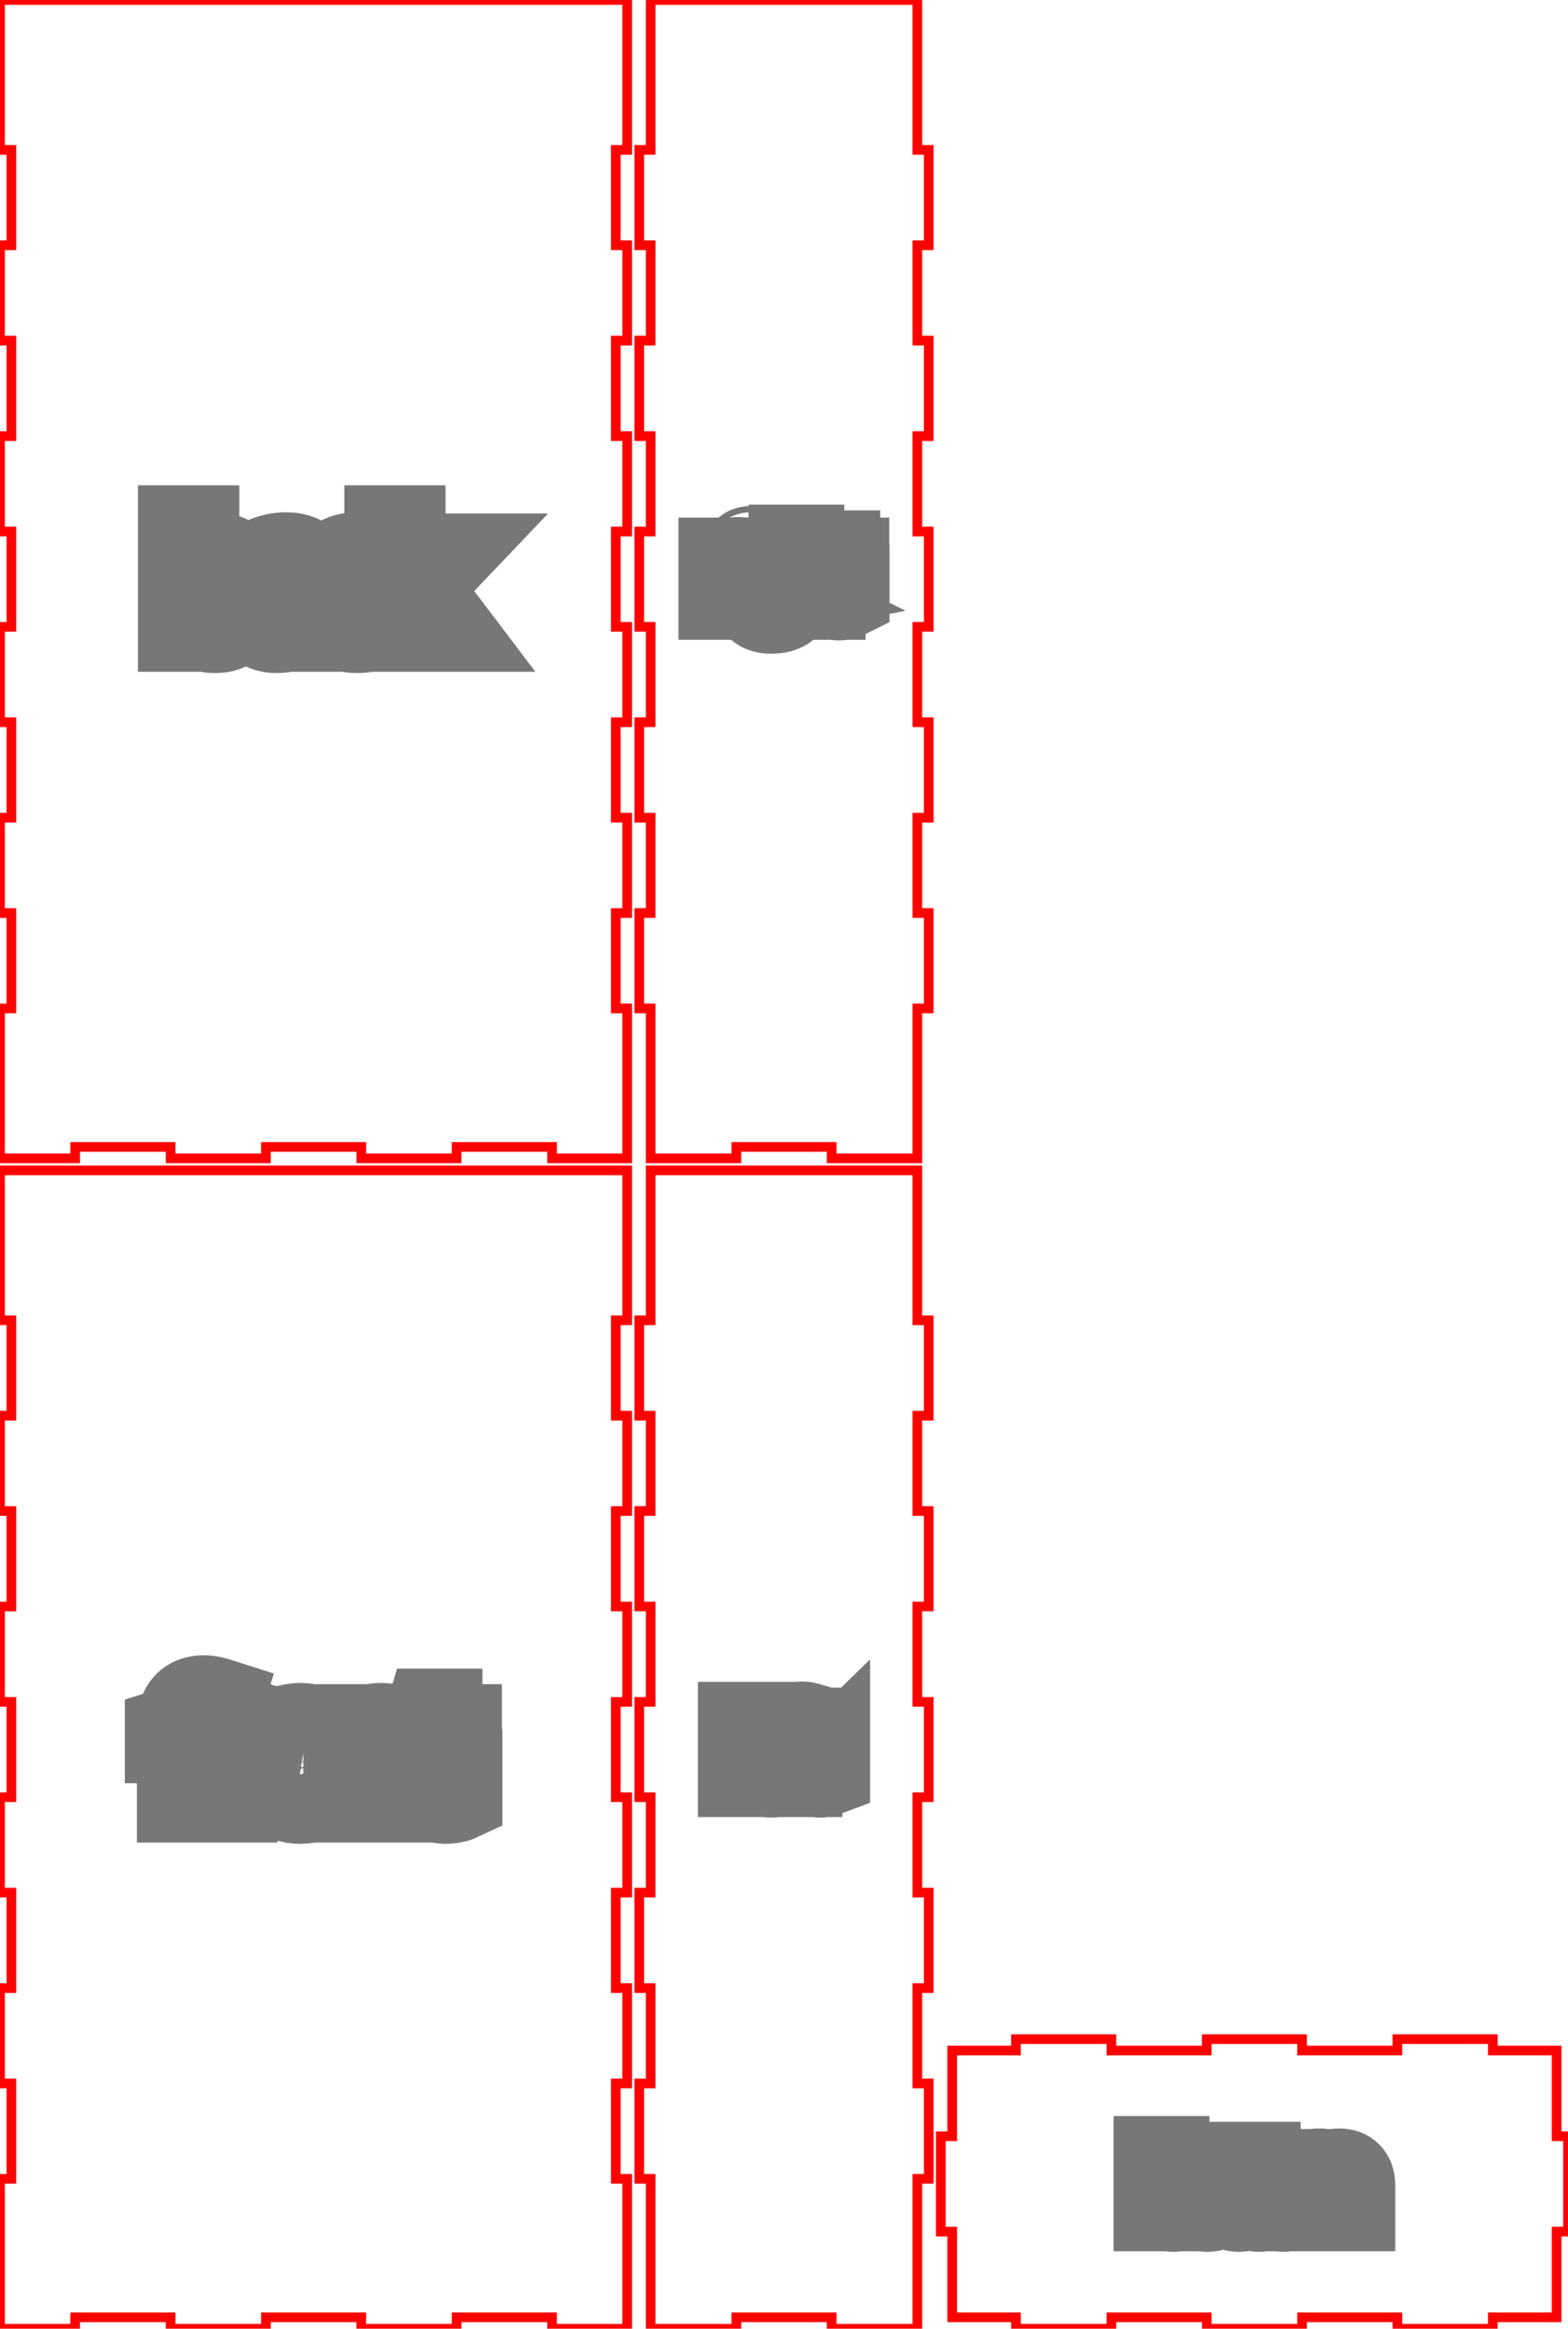
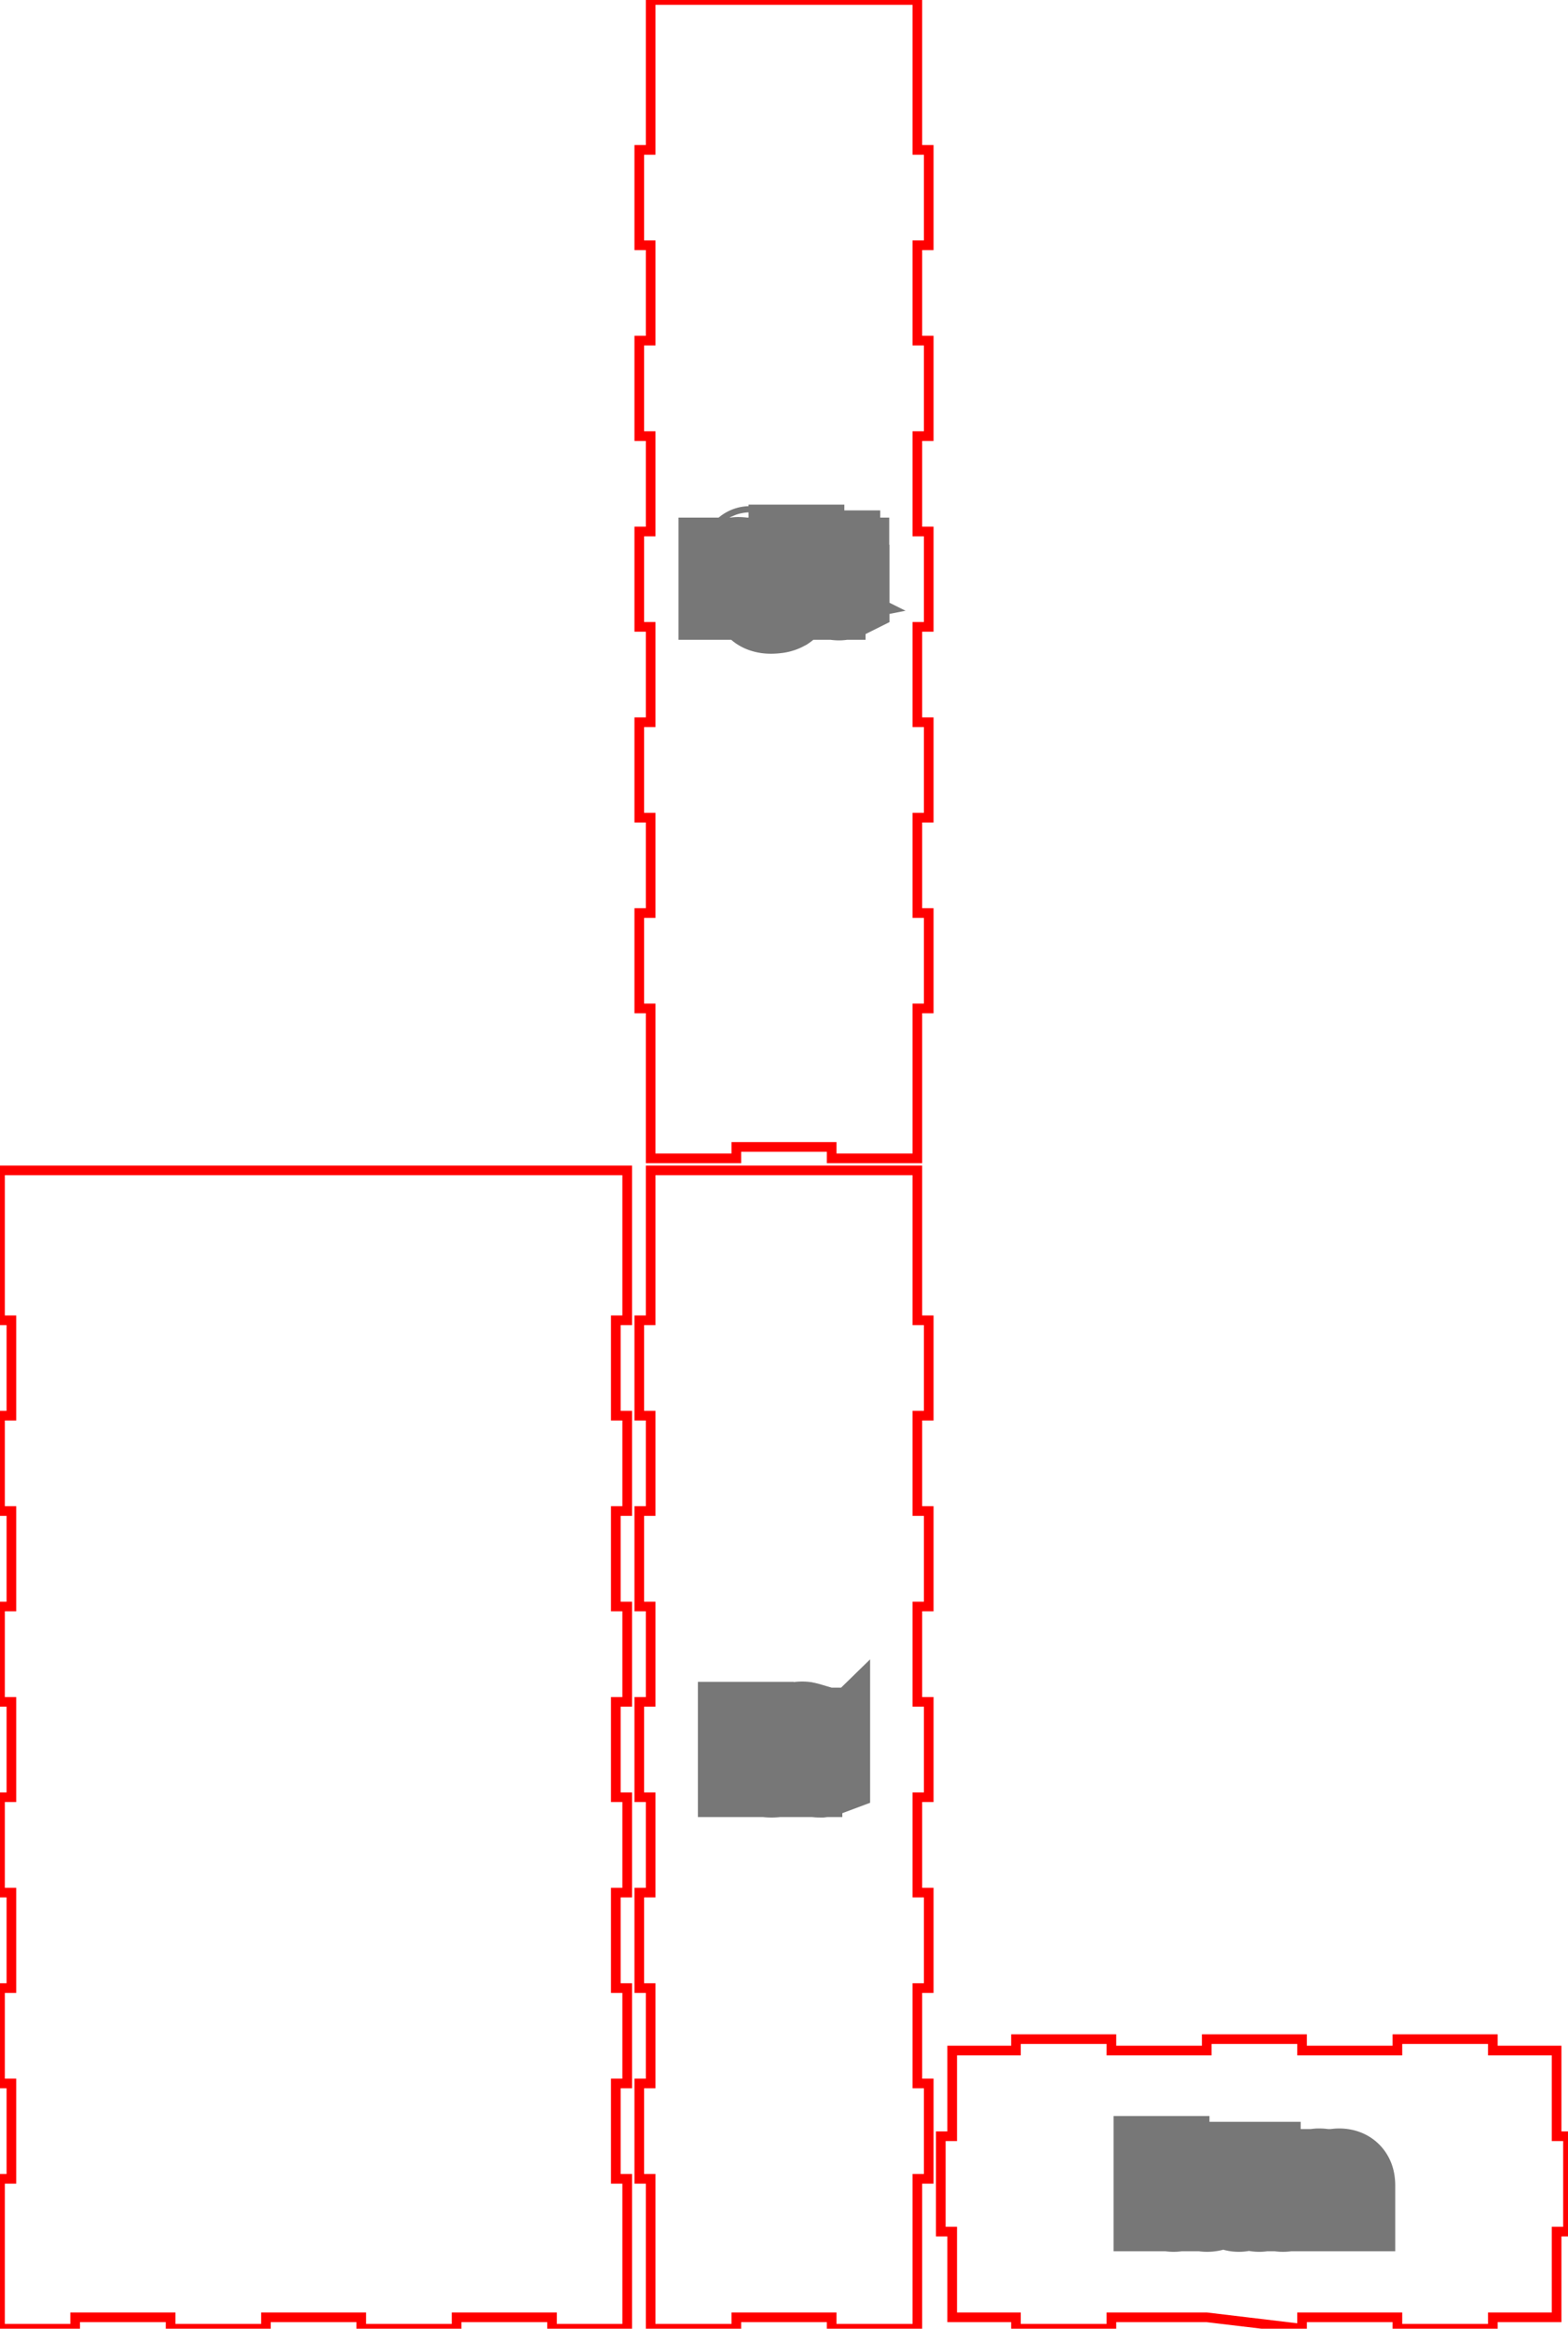
<svg xmlns="http://www.w3.org/2000/svg" width="16.25in" height="24.125in" viewBox="0 0 16.25 24.125" version="1.1" preserveAspectRatio="xMidYMid meet">
  <g id="svgGroup" stroke-linecap="round" fill-rule="evenodd" font-size="9pt" stroke="#000" stroke-width="0.25mm" fill="none" style="stroke:#000;stroke-width:0.25mm;fill:none">
    <path d="M 0 12.125 L 0 13.678 L 0.118 13.678 L 0.118 14.666 L 0 14.666 L 0 15.654 L 0.118 15.654 L 0.118 16.643 L 0 16.643 L 0 17.631 L 0.118 17.631 L 0.118 18.619 L 0 18.619 L 0 19.607 L 0.118 19.607 L 0.118 20.596 L 0 20.596 L 0 21.584 L 0.118 21.584 L 0.118 22.572 L 0 22.572 L 0 23.56 L 0 24.125 L 0.779 24.125 L 0.779 24.007 L 1.768 24.007 L 1.768 24.125 L 2.756 24.125 L 2.756 24.007 L 3.744 24.007 L 3.744 24.125 L 4.732 24.125 L 4.732 24.007 L 5.721 24.007 L 5.721 24.125 L 6.5 24.125 L 6.5 22.572 L 6.382 22.572 L 6.382 21.584 L 6.5 21.584 L 6.5 20.596 L 6.382 20.596 L 6.382 19.607 L 6.5 19.607 L 6.5 18.619 L 6.382 18.619 L 6.382 17.631 L 6.5 17.631 L 6.5 16.643 L 6.382 16.643 L 6.382 15.654 L 6.5 15.654 L 6.5 14.666 L 6.382 14.666 L 6.382 13.678 L 6.5 13.678 L 6.5 12.69 L 6.5 12.125 L 0 12.125 Z" id="front_outsideCutPath" stroke="#FF0000" stroke-width="0.1" style="stroke:#FF0000;stroke-width:0.1" vector-effect="non-scaling-stroke" />
-     <path d="M 4.197 18.616 L 4.092 18.616 L 4.092 18.166 Q 4.092 18.112 4.076 18.075 A 0.125 0.125 0 0 0 4.053 18.039 Q 4.022 18.005 3.962 17.999 A 0.279 0.279 0 0 0 3.932 17.997 A 0.319 0.319 0 0 0 3.872 18.002 Q 3.808 18.015 3.772 18.056 A 0.172 0.172 0 0 0 3.742 18.108 Q 3.724 18.156 3.722 18.228 A 0.675 0.675 0 0 0 3.721 18.251 L 3.721 18.616 L 3.616 18.616 L 3.616 17.92 L 3.702 17.92 L 3.719 18.015 L 3.724 18.015 A 0.213 0.213 0 0 1 3.807 17.939 A 0.256 0.256 0 0 1 3.815 17.936 A 0.285 0.285 0 0 1 3.916 17.909 A 0.345 0.345 0 0 1 3.945 17.908 A 0.416 0.416 0 0 1 4.016 17.913 Q 4.054 17.92 4.084 17.934 A 0.189 0.189 0 0 1 4.134 17.968 A 0.183 0.183 0 0 1 4.178 18.038 Q 4.197 18.089 4.197 18.162 L 4.197 18.616 Z M 2.173 17.92 L 2.173 18.002 L 1.996 18.002 L 1.996 18.616 L 1.891 18.616 L 1.891 18.002 L 1.766 18.002 L 1.766 17.955 L 1.891 17.916 L 1.891 17.878 A 0.427 0.427 0 0 1 1.901 17.781 Q 1.931 17.649 2.058 17.626 A 0.32 0.32 0 0 1 2.115 17.621 A 0.339 0.339 0 0 1 2.163 17.625 Q 2.2 17.63 2.244 17.644 L 2.217 17.728 A 0.512 0.512 0 0 0 2.177 17.717 Q 2.157 17.712 2.139 17.71 A 0.227 0.227 0 0 0 2.113 17.708 A 0.142 0.142 0 0 0 2.079 17.712 A 0.091 0.091 0 0 0 2.025 17.748 A 0.122 0.122 0 0 0 2.008 17.78 Q 1.996 17.817 1.996 17.875 L 1.996 17.92 L 2.173 17.92 Z M 4.734 18.529 L 4.734 18.61 A 0.104 0.104 0 0 1 4.721 18.615 Q 4.708 18.619 4.69 18.622 A 0.396 0.396 0 0 1 4.683 18.623 Q 4.65 18.629 4.623 18.629 Q 4.462 18.629 4.43 18.493 A 0.331 0.331 0 0 1 4.421 18.416 L 4.421 18.002 L 4.322 18.002 L 4.322 17.951 L 4.421 17.908 L 4.466 17.759 L 4.527 17.759 L 4.527 17.92 L 4.729 17.92 L 4.729 18.002 L 4.527 18.002 L 4.527 18.412 Q 4.527 18.456 4.542 18.485 A 0.102 0.102 0 0 0 4.557 18.508 Q 4.586 18.542 4.639 18.542 Q 4.666 18.542 4.693 18.538 A 0.571 0.571 0 0 0 4.708 18.535 Q 4.723 18.532 4.734 18.529 Z M 2.701 17.915 L 2.686 18.013 Q 2.65 18.005 2.621 18.004 A 0.247 0.247 0 0 0 2.61 18.003 A 0.183 0.183 0 0 0 2.475 18.062 A 0.25 0.25 0 0 0 2.465 18.072 Q 2.405 18.141 2.405 18.243 L 2.405 18.616 L 2.3 18.616 L 2.3 17.92 L 2.387 17.92 L 2.399 18.049 L 2.404 18.049 A 0.356 0.356 0 0 1 2.444 17.992 A 0.272 0.272 0 0 1 2.497 17.944 A 0.21 0.21 0 0 1 2.617 17.908 A 0.484 0.484 0 0 1 2.661 17.909 A 0.353 0.353 0 0 1 2.701 17.915 Z M 3.422 18.373 A 0.544 0.544 0 0 0 3.431 18.267 A 0.618 0.618 0 0 0 3.431 18.251 Q 3.429 18.193 3.417 18.144 A 0.328 0.328 0 0 0 3.345 18.005 A 0.276 0.276 0 0 0 3.217 17.922 A 0.354 0.354 0 0 0 3.113 17.908 A 0.409 0.409 0 0 0 3.04 17.914 A 0.279 0.279 0 0 0 2.877 18.002 Q 2.792 18.097 2.792 18.267 A 0.527 0.527 0 0 0 2.799 18.353 A 0.39 0.39 0 0 0 2.831 18.459 A 0.346 0.346 0 0 0 2.839 18.474 A 0.285 0.285 0 0 0 2.943 18.585 Q 3.015 18.629 3.109 18.629 A 0.409 0.409 0 0 0 3.18 18.623 A 0.281 0.281 0 0 0 3.346 18.533 Q 3.402 18.47 3.422 18.373 Z M 2.901 18.267 A 0.534 0.534 0 0 0 2.906 18.344 Q 2.912 18.382 2.924 18.414 A 0.221 0.221 0 0 0 2.955 18.471 A 0.173 0.173 0 0 0 3.067 18.537 A 0.262 0.262 0 0 0 3.111 18.54 A 0.245 0.245 0 0 0 3.176 18.532 A 0.17 0.17 0 0 0 3.268 18.471 Q 3.308 18.419 3.319 18.332 A 0.555 0.555 0 0 0 3.322 18.267 A 0.526 0.526 0 0 0 3.317 18.193 Q 3.312 18.154 3.3 18.124 A 0.217 0.217 0 0 0 3.268 18.066 A 0.173 0.173 0 0 0 3.161 18.002 A 0.266 0.266 0 0 0 3.11 17.997 A 0.251 0.251 0 0 0 3.048 18.004 A 0.168 0.168 0 0 0 2.954 18.065 Q 2.901 18.133 2.901 18.267 Z" id="front_labelLayer" stroke="#777777" fill="#777777" style="stroke:#777777;fill:#777777" vector-effect="non-scaling-stroke" />
    <path d="M 6.743 12.125 L 6.743 13.678 L 6.625 13.678 L 6.625 14.666 L 6.743 14.666 L 6.743 15.654 L 6.625 15.654 L 6.625 16.643 L 6.743 16.643 L 6.743 17.631 L 6.625 17.631 L 6.625 18.619 L 6.743 18.619 L 6.743 19.607 L 6.625 19.607 L 6.625 20.596 L 6.743 20.596 L 6.743 21.584 L 6.625 21.584 L 6.625 22.572 L 6.743 22.572 L 6.743 23.56 L 6.743 24.125 L 7.631 24.125 L 7.631 24.007 L 8.619 24.007 L 8.619 24.125 L 9.507 24.125 L 9.507 22.572 L 9.625 22.572 L 9.625 21.584 L 9.507 21.584 L 9.507 20.596 L 9.625 20.596 L 9.625 19.607 L 9.507 19.607 L 9.507 18.619 L 9.625 18.619 L 9.625 17.631 L 9.507 17.631 L 9.507 16.643 L 9.625 16.643 L 9.625 15.654 L 9.507 15.654 L 9.507 14.666 L 9.625 14.666 L 9.625 13.678 L 9.507 13.678 L 9.507 12.69 L 9.507 12.125 L 6.743 12.125 Z" id="left_outsideCutPath" stroke="#FF0000" stroke-width="0.1" style="stroke:#FF0000;stroke-width:0.1" vector-effect="non-scaling-stroke" />
    <path d="M 8.338 18.031 L 8.338 18.068 L 8.257 18.068 L 8.257 18.352 L 8.208 18.352 L 8.208 18.068 L 8.151 18.068 L 8.151 18.046 L 8.208 18.029 L 8.208 18.011 A 0.197 0.197 0 0 1 8.213 17.966 Q 8.227 17.905 8.285 17.895 A 0.148 0.148 0 0 1 8.311 17.893 A 0.157 0.157 0 0 1 8.334 17.894 Q 8.344 17.896 8.356 17.899 A 0.315 0.315 0 0 1 8.371 17.903 L 8.359 17.942 A 0.236 0.236 0 0 0 8.34 17.937 Q 8.331 17.934 8.323 17.933 A 0.105 0.105 0 0 0 8.311 17.933 A 0.066 0.066 0 0 0 8.295 17.934 A 0.042 0.042 0 0 0 8.27 17.951 A 0.056 0.056 0 0 0 8.262 17.966 Q 8.257 17.983 8.257 18.01 L 8.257 18.031 L 8.338 18.031 Z M 8.111 18.169 L 8.111 18.2 L 7.89 18.2 A 0.195 0.195 0 0 0 7.893 18.233 Q 7.9 18.266 7.918 18.286 A 0.088 0.088 0 0 0 7.965 18.312 A 0.134 0.134 0 0 0 7.994 18.315 A 0.257 0.257 0 0 0 8.091 18.296 A 0.294 0.294 0 0 0 8.097 18.293 L 8.097 18.337 A 0.292 0.292 0 0 1 8.07 18.347 A 0.223 0.223 0 0 1 8.048 18.353 Q 8.03 18.356 8.007 18.357 A 0.396 0.396 0 0 1 7.993 18.357 A 0.189 0.189 0 0 1 7.945 18.352 A 0.134 0.134 0 0 1 7.88 18.314 A 0.143 0.143 0 0 1 7.846 18.251 Q 7.839 18.225 7.839 18.194 Q 7.839 18.116 7.877 18.07 A 0.125 0.125 0 0 1 7.968 18.025 A 0.172 0.172 0 0 1 7.98 18.025 A 0.148 0.148 0 0 1 8.022 18.03 A 0.113 0.113 0 0 1 8.076 18.064 A 0.136 0.136 0 0 1 8.106 18.126 A 0.198 0.198 0 0 1 8.111 18.169 Z M 8.545 18.311 L 8.545 18.349 Q 8.537 18.352 8.521 18.355 A 0.211 0.211 0 0 1 8.508 18.357 Q 8.5 18.357 8.494 18.357 Q 8.401 18.357 8.401 18.259 L 8.401 18.068 L 8.355 18.068 L 8.355 18.045 L 8.401 18.025 L 8.421 17.956 L 8.449 17.956 L 8.449 18.031 L 8.542 18.031 L 8.542 18.068 L 8.449 18.068 L 8.449 18.257 A 0.098 0.098 0 0 0 8.451 18.274 Q 8.452 18.284 8.456 18.291 A 0.047 0.047 0 0 0 8.463 18.302 A 0.045 0.045 0 0 0 8.491 18.317 A 0.065 0.065 0 0 0 8.501 18.317 A 0.16 0.16 0 0 0 8.524 18.316 A 0.144 0.144 0 0 0 8.526 18.315 A 0.263 0.263 0 0 0 8.533 18.314 Q 8.536 18.314 8.539 18.313 A 0.101 0.101 0 0 0 8.544 18.312 Z M 7.754 17.896 L 7.754 18.352 L 7.705 18.352 L 7.705 17.896 L 7.754 17.896 Z M 7.891 18.16 L 8.059 18.16 A 0.166 0.166 0 0 0 8.057 18.134 Q 8.052 18.107 8.038 18.09 A 0.067 0.067 0 0 0 7.998 18.067 A 0.1 0.1 0 0 0 7.98 18.065 A 0.096 0.096 0 0 0 7.952 18.069 A 0.074 0.074 0 0 0 7.918 18.091 A 0.096 0.096 0 0 0 7.899 18.123 Q 7.893 18.139 7.891 18.16 Z" id="left_labelLayer" stroke="#777777" fill="#777777" style="stroke:#777777;fill:#777777" vector-effect="non-scaling-stroke" />
-     <path d="M 0 0 L 0 1.553 L 0.118 1.553 L 0.118 2.541 L 0 2.541 L 0 3.529 L 0.118 3.529 L 0.118 4.518 L 0 4.518 L 0 5.506 L 0.118 5.506 L 0.118 6.494 L 0 6.494 L 0 7.482 L 0.118 7.482 L 0.118 8.471 L 0 8.471 L 0 9.459 L 0.118 9.459 L 0.118 10.447 L 0 10.447 L 0 11.435 L 0 12 L 0.779 12 L 0.779 11.882 L 1.768 11.882 L 1.768 12 L 2.756 12 L 2.756 11.882 L 3.744 11.882 L 3.744 12 L 4.732 12 L 4.732 11.882 L 5.721 11.882 L 5.721 12 L 6.5 12 L 6.5 10.447 L 6.382 10.447 L 6.382 9.459 L 6.5 9.459 L 6.5 8.471 L 6.382 8.471 L 6.382 7.482 L 6.5 7.482 L 6.5 6.494 L 6.382 6.494 L 6.382 5.506 L 6.5 5.506 L 6.5 4.518 L 6.382 4.518 L 6.382 3.529 L 6.5 3.529 L 6.5 2.541 L 6.382 2.541 L 6.382 1.553 L 6.5 1.553 L 6.5 0.565 L 6.5 0 L 0 0 Z" id="back_outsideCutPath" stroke="#FF0000" stroke-width="0.1" style="stroke:#FF0000;stroke-width:0.1" vector-effect="non-scaling-stroke" />
-     <path d="M 4.14 6.131 L 4.145 6.131 A 0.624 0.624 0 0 1 4.16 6.111 Q 4.186 6.077 4.228 6.03 L 4.453 5.792 L 4.578 5.792 L 4.296 6.088 L 4.598 6.487 L 4.47 6.487 L 4.224 6.159 L 4.145 6.227 L 4.145 6.487 L 4.041 6.487 L 4.041 5.5 L 4.145 5.5 L 4.145 6.023 Q 4.145 6.058 4.14 6.129 A 4.896 4.896 0 0 1 4.14 6.131 Z M 2.008 6.398 L 2 6.398 L 1.978 6.487 L 1.902 6.487 L 1.902 5.5 L 2.008 5.5 L 2.008 5.74 A 2.197 2.197 0 0 1 2.007 5.814 Q 2.005 5.851 2.003 5.884 L 2.008 5.884 A 0.24 0.24 0 0 1 2.183 5.783 A 0.36 0.36 0 0 1 2.226 5.78 A 0.322 0.322 0 0 1 2.317 5.792 A 0.241 0.241 0 0 1 2.439 5.874 Q 2.5 5.949 2.512 6.074 A 0.676 0.676 0 0 1 2.515 6.139 Q 2.515 6.26 2.477 6.343 A 0.296 0.296 0 0 1 2.438 6.405 A 0.249 0.249 0 0 1 2.261 6.499 A 0.357 0.357 0 0 1 2.226 6.5 A 0.32 0.32 0 0 1 2.146 6.49 A 0.278 0.278 0 0 1 2.102 6.475 Q 2.046 6.45 2.008 6.398 Z M 3.205 6.487 L 3.127 6.487 L 3.106 6.388 L 3.101 6.388 A 0.437 0.437 0 0 1 3.065 6.428 Q 3.046 6.447 3.027 6.46 A 0.194 0.194 0 0 1 2.997 6.477 A 0.243 0.243 0 0 1 2.947 6.493 Q 2.923 6.498 2.894 6.499 A 0.474 0.474 0 0 1 2.868 6.5 A 0.323 0.323 0 0 1 2.802 6.494 Q 2.762 6.486 2.731 6.466 A 0.181 0.181 0 0 1 2.706 6.447 A 0.173 0.173 0 0 1 2.653 6.356 A 0.265 0.265 0 0 1 2.647 6.295 Q 2.647 6.084 2.984 6.074 L 3.102 6.07 L 3.102 6.027 A 0.303 0.303 0 0 0 3.099 5.984 Q 3.096 5.961 3.089 5.943 A 0.118 0.118 0 0 0 3.067 5.906 Q 3.039 5.875 2.984 5.869 A 0.26 0.26 0 0 0 2.954 5.867 Q 2.884 5.867 2.8 5.902 A 0.706 0.706 0 0 0 2.757 5.921 L 2.725 5.84 A 0.486 0.486 0 0 1 2.819 5.801 A 0.553 0.553 0 0 1 2.838 5.796 A 0.488 0.488 0 0 1 2.961 5.78 Q 3.085 5.78 3.145 5.836 A 0.167 0.167 0 0 1 3.188 5.902 Q 3.198 5.929 3.202 5.963 A 0.415 0.415 0 0 1 3.205 6.013 L 3.205 6.487 Z M 3.886 5.815 L 3.854 5.905 A 0.469 0.469 0 0 0 3.803 5.888 A 0.56 0.56 0 0 0 3.777 5.882 Q 3.742 5.874 3.714 5.873 A 0.233 0.233 0 0 0 3.704 5.872 A 0.234 0.234 0 0 0 3.61 5.89 Q 3.51 5.934 3.495 6.086 A 0.582 0.582 0 0 0 3.492 6.143 A 0.51 0.51 0 0 0 3.498 6.217 Q 3.503 6.255 3.515 6.285 A 0.219 0.219 0 0 0 3.544 6.34 Q 3.596 6.408 3.698 6.408 A 0.441 0.441 0 0 0 3.819 6.39 A 0.545 0.545 0 0 0 3.876 6.371 L 3.876 6.464 A 0.3 0.3 0 0 1 3.803 6.49 Q 3.756 6.5 3.7 6.5 A 0.394 0.394 0 0 1 3.604 6.489 A 0.267 0.267 0 0 1 3.466 6.407 A 0.305 0.305 0 0 1 3.403 6.291 Q 3.383 6.226 3.383 6.144 A 0.581 0.581 0 0 1 3.392 6.038 Q 3.403 5.979 3.427 5.933 A 0.29 0.29 0 0 1 3.467 5.874 A 0.273 0.273 0 0 1 3.617 5.788 A 0.414 0.414 0 0 1 3.707 5.779 Q 3.757 5.779 3.807 5.79 A 0.526 0.526 0 0 1 3.837 5.797 Q 3.851 5.801 3.863 5.805 A 0.208 0.208 0 0 1 3.885 5.815 Z M 2.211 5.869 A 0.296 0.296 0 0 0 2.154 5.874 Q 2.089 5.886 2.055 5.93 A 0.18 0.18 0 0 0 2.029 5.98 Q 2.012 6.03 2.008 6.105 A 0.812 0.812 0 0 0 2.008 6.139 Q 2.008 6.286 2.057 6.349 Q 2.106 6.412 2.213 6.412 A 0.21 0.21 0 0 0 2.273 6.404 A 0.152 0.152 0 0 0 2.358 6.341 A 0.242 0.242 0 0 0 2.388 6.276 Q 2.397 6.246 2.402 6.208 A 0.604 0.604 0 0 0 2.406 6.138 Q 2.406 6.009 2.363 5.942 A 0.175 0.175 0 0 0 2.358 5.935 A 0.154 0.154 0 0 0 2.26 5.873 A 0.244 0.244 0 0 0 2.211 5.869 Z M 3.1 6.208 L 3.1 6.145 L 2.994 6.15 Q 2.869 6.154 2.813 6.189 A 0.112 0.112 0 0 0 2.759 6.27 A 0.166 0.166 0 0 0 2.757 6.296 A 0.151 0.151 0 0 0 2.761 6.331 Q 2.769 6.363 2.792 6.383 A 0.115 0.115 0 0 0 2.835 6.406 Q 2.852 6.411 2.872 6.413 A 0.237 0.237 0 0 0 2.889 6.413 A 0.29 0.29 0 0 0 2.951 6.407 Q 2.995 6.397 3.027 6.373 A 0.176 0.176 0 0 0 3.043 6.359 A 0.176 0.176 0 0 0 3.093 6.271 Q 3.099 6.243 3.1 6.209 A 0.355 0.355 0 0 0 3.1 6.208 Z" id="back_labelLayer" stroke="#777777" fill="#777777" style="stroke:#777777;fill:#777777" vector-effect="non-scaling-stroke" />
    <path d="M 6.743 0 L 6.743 1.553 L 6.625 1.553 L 6.625 2.541 L 6.743 2.541 L 6.743 3.529 L 6.625 3.529 L 6.625 4.518 L 6.743 4.518 L 6.743 5.506 L 6.625 5.506 L 6.625 6.494 L 6.743 6.494 L 6.743 7.482 L 6.625 7.482 L 6.625 8.471 L 6.743 8.471 L 6.743 9.459 L 6.625 9.459 L 6.625 10.447 L 6.743 10.447 L 6.743 11.435 L 6.743 12 L 7.631 12 L 7.631 11.882 L 8.619 11.882 L 8.619 12 L 9.507 12 L 9.507 10.447 L 9.625 10.447 L 9.625 9.459 L 9.507 9.459 L 9.507 8.471 L 9.625 8.471 L 9.625 7.482 L 9.507 7.482 L 9.507 6.494 L 9.625 6.494 L 9.625 5.506 L 9.507 5.506 L 9.507 4.518 L 9.625 4.518 L 9.625 3.529 L 9.507 3.529 L 9.507 2.541 L 9.625 2.541 L 9.625 1.553 L 9.507 1.553 L 9.507 0.565 L 9.507 0 L 6.743 0 Z" id="right_outsideCutPath" stroke="#FF0000" stroke-width="0.1" style="stroke:#FF0000;stroke-width:0.1" vector-effect="non-scaling-stroke" />
    <path d="M 8.498 6.156 L 8.449 6.156 L 8.449 5.948 Q 8.449 5.923 8.442 5.906 A 0.058 0.058 0 0 0 8.432 5.89 Q 8.417 5.874 8.389 5.871 A 0.129 0.129 0 0 0 8.376 5.87 A 0.147 0.147 0 0 0 8.348 5.873 Q 8.318 5.878 8.302 5.898 Q 8.28 5.923 8.279 5.977 A 0.314 0.314 0 0 0 8.278 5.988 L 8.278 6.156 L 8.23 6.156 L 8.23 5.7 L 8.278 5.7 L 8.278 5.838 A 0.437 0.437 0 0 1 8.278 5.855 Q 8.278 5.863 8.277 5.869 A 0.19 0.19 0 0 1 8.276 5.879 L 8.279 5.879 A 0.097 0.097 0 0 1 8.313 5.847 A 0.119 0.119 0 0 1 8.32 5.843 A 0.125 0.125 0 0 1 8.361 5.831 A 0.158 0.158 0 0 1 8.38 5.829 Q 8.419 5.829 8.445 5.842 A 0.088 0.088 0 0 1 8.469 5.857 A 0.085 0.085 0 0 1 8.49 5.89 Q 8.495 5.904 8.497 5.921 A 0.21 0.21 0 0 1 8.498 5.946 L 8.498 6.156 Z M 8.053 5.835 L 8.164 5.835 L 8.164 5.866 L 8.104 5.873 A 0.079 0.079 0 0 1 8.111 5.883 Q 8.114 5.888 8.117 5.894 A 0.15 0.15 0 0 1 8.119 5.899 A 0.094 0.094 0 0 1 8.125 5.922 A 0.12 0.12 0 0 1 8.125 5.937 A 0.111 0.111 0 0 1 8.12 5.971 A 0.09 0.09 0 0 1 8.093 6.012 A 0.108 0.108 0 0 1 8.051 6.034 Q 8.035 6.039 8.016 6.04 A 0.211 0.211 0 0 1 8.005 6.04 A 0.156 0.156 0 0 1 7.987 6.039 A 0.132 0.132 0 0 1 7.978 6.038 A 0.087 0.087 0 0 0 7.964 6.047 Q 7.957 6.053 7.952 6.059 A 0.037 0.037 0 0 0 7.947 6.079 A 0.025 0.025 0 0 0 7.948 6.087 A 0.02 0.02 0 0 0 7.957 6.098 Q 7.966 6.104 7.985 6.105 A 0.185 0.185 0 0 0 7.995 6.105 L 8.052 6.105 Q 8.086 6.105 8.11 6.115 A 0.088 0.088 0 0 1 8.132 6.127 A 0.071 0.071 0 0 1 8.158 6.172 A 0.107 0.107 0 0 1 8.16 6.191 Q 8.16 6.243 8.119 6.271 A 0.113 0.113 0 0 1 8.117 6.272 A 0.146 0.146 0 0 1 8.079 6.289 Q 8.061 6.295 8.038 6.297 A 0.385 0.385 0 0 1 7.992 6.3 A 0.272 0.272 0 0 1 7.956 6.298 Q 7.937 6.295 7.922 6.29 A 0.113 0.113 0 0 1 7.895 6.277 Q 7.863 6.255 7.861 6.216 A 0.103 0.103 0 0 1 7.861 6.21 A 0.074 0.074 0 0 1 7.88 6.16 A 0.085 0.085 0 0 1 7.909 6.138 A 0.12 0.12 0 0 1 7.932 6.131 Q 7.92 6.125 7.912 6.113 A 0.045 0.045 0 0 1 7.903 6.089 A 0.056 0.056 0 0 1 7.903 6.086 Q 7.903 6.069 7.913 6.055 Q 7.92 6.045 7.933 6.036 A 0.153 0.153 0 0 1 7.942 6.03 A 0.085 0.085 0 0 1 7.905 6 A 0.106 0.106 0 0 1 7.902 5.995 A 0.101 0.101 0 0 1 7.886 5.947 A 0.123 0.123 0 0 1 7.886 5.939 A 0.141 0.141 0 0 1 7.89 5.906 A 0.092 0.092 0 0 1 7.918 5.857 A 0.103 0.103 0 0 1 7.957 5.836 Q 7.973 5.831 7.992 5.829 A 0.215 0.215 0 0 1 8.007 5.829 A 0.186 0.186 0 0 1 8.032 5.83 A 0.142 0.142 0 0 1 8.053 5.835 Z M 8.746 6.116 L 8.746 6.153 Q 8.738 6.157 8.722 6.159 A 0.211 0.211 0 0 1 8.709 6.161 Q 8.701 6.162 8.695 6.162 Q 8.602 6.162 8.602 6.064 L 8.602 5.873 L 8.556 5.873 L 8.556 5.849 L 8.602 5.829 L 8.622 5.76 L 8.65 5.76 L 8.65 5.835 L 8.743 5.835 L 8.743 5.873 L 8.65 5.873 L 8.65 6.062 A 0.098 0.098 0 0 0 8.652 6.079 Q 8.653 6.088 8.657 6.096 A 0.047 0.047 0 0 0 8.664 6.106 A 0.045 0.045 0 0 0 8.692 6.121 A 0.065 0.065 0 0 0 8.702 6.122 A 0.16 0.16 0 0 0 8.725 6.12 A 0.144 0.144 0 0 0 8.727 6.12 A 0.263 0.263 0 0 0 8.734 6.118 Q 8.737 6.118 8.74 6.117 A 0.101 0.101 0 0 0 8.745 6.116 Z M 7.689 5.832 L 7.682 5.878 A 0.214 0.214 0 0 0 7.667 5.875 Q 7.659 5.874 7.653 5.873 A 0.114 0.114 0 0 0 7.647 5.873 A 0.084 0.084 0 0 0 7.585 5.9 A 0.115 0.115 0 0 0 7.581 5.905 A 0.111 0.111 0 0 0 7.554 5.967 A 0.148 0.148 0 0 0 7.553 5.984 L 7.553 6.156 L 7.504 6.156 L 7.504 5.835 L 7.544 5.835 L 7.55 5.894 L 7.552 5.894 A 0.164 0.164 0 0 1 7.571 5.868 A 0.125 0.125 0 0 1 7.595 5.846 A 0.097 0.097 0 0 1 7.651 5.829 A 0.223 0.223 0 0 1 7.671 5.83 A 0.163 0.163 0 0 1 7.689 5.832 Z M 7.798 5.835 L 7.798 6.156 L 7.749 6.156 L 7.749 5.835 L 7.798 5.835 Z M 8.036 6.149 L 7.978 6.149 A 0.112 0.112 0 0 0 7.958 6.15 Q 7.939 6.154 7.926 6.164 A 0.051 0.051 0 0 0 7.909 6.193 A 0.078 0.078 0 0 0 7.908 6.21 Q 7.908 6.234 7.927 6.247 A 0.057 0.057 0 0 0 7.93 6.249 A 0.078 0.078 0 0 0 7.949 6.258 Q 7.958 6.26 7.969 6.261 A 0.199 0.199 0 0 0 7.992 6.263 A 0.327 0.327 0 0 0 8.025 6.261 Q 8.057 6.258 8.077 6.248 A 0.081 0.081 0 0 0 8.083 6.244 A 0.071 0.071 0 0 0 8.1 6.231 A 0.053 0.053 0 0 0 8.113 6.195 Q 8.113 6.179 8.107 6.169 A 0.031 0.031 0 0 0 8.097 6.159 Q 8.084 6.151 8.056 6.149 A 0.309 0.309 0 0 0 8.036 6.149 Z M 7.934 5.938 A 0.095 0.095 0 0 0 7.936 5.957 Q 7.939 5.97 7.945 5.979 A 0.052 0.052 0 0 0 7.953 5.989 A 0.063 0.063 0 0 0 7.978 6.002 Q 7.988 6.005 8 6.006 A 0.125 0.125 0 0 0 8.006 6.006 A 0.106 0.106 0 0 0 8.034 6.003 Q 8.066 5.994 8.074 5.963 A 0.099 0.099 0 0 0 8.077 5.937 Q 8.077 5.879 8.032 5.867 A 0.106 0.106 0 0 0 8.005 5.864 Q 7.971 5.864 7.953 5.883 A 0.058 0.058 0 0 0 7.938 5.907 Q 7.935 5.916 7.935 5.927 A 0.128 0.128 0 0 0 7.934 5.938 Z M 7.745 5.748 Q 7.745 5.731 7.753 5.723 A 0.028 0.028 0 0 1 7.771 5.716 A 0.037 0.037 0 0 1 7.774 5.716 Q 7.786 5.716 7.794 5.723 A 0.025 0.025 0 0 1 7.801 5.734 Q 7.802 5.738 7.802 5.742 A 0.056 0.056 0 0 1 7.803 5.748 A 0.05 0.05 0 0 1 7.802 5.757 Q 7.801 5.762 7.799 5.766 A 0.024 0.024 0 0 1 7.794 5.772 Q 7.786 5.78 7.774 5.78 A 0.031 0.031 0 0 1 7.763 5.779 A 0.027 0.027 0 0 1 7.753 5.772 A 0.025 0.025 0 0 1 7.747 5.762 Q 7.746 5.758 7.745 5.753 A 0.057 0.057 0 0 1 7.745 5.748 Z" id="right_labelLayer" stroke="#777777" fill="#777777" style="stroke:#777777;fill:#777777" vector-effect="non-scaling-stroke" />
-     <path d="M 9.868 21.243 L 9.868 22.131 L 9.75 22.131 L 9.75 23.119 L 9.868 23.119 L 9.868 24.007 L 10.529 24.007 L 10.529 24.125 L 11.518 24.125 L 11.518 24.007 L 12.506 24.007 L 12.506 24.125 L 13.494 24.125 L 13.494 24.007 L 14.482 24.007 L 14.482 24.125 L 15.471 24.125 L 15.471 24.007 L 16.132 24.007 L 16.132 23.119 L 16.25 23.119 L 16.25 22.131 L 16.132 22.131 L 16.132 21.243 L 15.471 21.243 L 15.471 21.125 L 14.482 21.125 L 14.482 21.243 L 13.494 21.243 L 13.494 21.125 L 12.506 21.125 L 12.506 21.243 L 11.518 21.243 L 11.518 21.125 L 10.529 21.125 L 10.529 21.243 L 9.868 21.243 Z" id="bottom_outsideCutPath" stroke="#FF0000" stroke-width="0.1" style="stroke:#FF0000;stroke-width:0.1" vector-effect="non-scaling-stroke" />
+     <path d="M 9.868 21.243 L 9.868 22.131 L 9.75 22.131 L 9.75 23.119 L 9.868 23.119 L 9.868 24.007 L 10.529 24.007 L 10.529 24.125 L 11.518 24.125 L 11.518 24.007 L 12.506 24.007 L 13.494 24.125 L 13.494 24.007 L 14.482 24.007 L 14.482 24.125 L 15.471 24.125 L 15.471 24.007 L 16.132 24.007 L 16.132 23.119 L 16.25 23.119 L 16.25 22.131 L 16.132 22.131 L 16.132 21.243 L 15.471 21.243 L 15.471 21.125 L 14.482 21.125 L 14.482 21.243 L 13.494 21.243 L 13.494 21.125 L 12.506 21.125 L 12.506 21.243 L 11.518 21.243 L 11.518 21.125 L 10.529 21.125 L 10.529 21.243 L 9.868 21.243 Z" id="bottom_outsideCutPath" stroke="#FF0000" stroke-width="0.1" style="stroke:#FF0000;stroke-width:0.1" vector-effect="non-scaling-stroke" />
    <path d="M 13.987 22.85 L 13.938 22.85 L 13.938 22.641 A 0.143 0.143 0 0 0 13.937 22.62 Q 13.935 22.609 13.932 22.601 A 0.059 0.059 0 0 0 13.922 22.584 Q 13.906 22.564 13.871 22.564 A 0.125 0.125 0 0 0 13.846 22.567 Q 13.83 22.57 13.819 22.577 A 0.064 0.064 0 0 0 13.804 22.59 Q 13.789 22.609 13.784 22.641 A 0.214 0.214 0 0 0 13.782 22.67 L 13.782 22.85 L 13.734 22.85 L 13.734 22.641 A 0.143 0.143 0 0 0 13.732 22.62 Q 13.731 22.609 13.727 22.601 A 0.059 0.059 0 0 0 13.717 22.584 A 0.051 0.051 0 0 0 13.694 22.568 Q 13.685 22.566 13.675 22.565 A 0.114 0.114 0 0 0 13.666 22.564 Q 13.634 22.564 13.614 22.578 A 0.064 0.064 0 0 0 13.599 22.592 Q 13.578 22.619 13.578 22.682 L 13.578 22.85 L 13.529 22.85 L 13.529 22.529 L 13.569 22.529 L 13.577 22.573 L 13.579 22.573 A 0.096 0.096 0 0 1 13.618 22.536 A 0.115 0.115 0 0 1 13.663 22.523 A 0.14 0.14 0 0 1 13.674 22.523 Q 13.72 22.523 13.747 22.544 A 0.083 0.083 0 0 1 13.772 22.578 L 13.775 22.578 A 0.102 0.102 0 0 1 13.813 22.54 A 0.122 0.122 0 0 1 13.816 22.538 A 0.123 0.123 0 0 1 13.861 22.524 A 0.153 0.153 0 0 1 13.878 22.523 Q 13.933 22.523 13.96 22.551 A 0.084 0.084 0 0 1 13.978 22.58 Q 13.983 22.593 13.985 22.61 A 0.223 0.223 0 0 1 13.987 22.641 L 13.987 22.85 Z M 12.062 22.809 L 12.058 22.809 L 12.048 22.85 L 12.013 22.85 L 12.013 22.394 L 12.062 22.394 L 12.062 22.505 A 1.014 1.014 0 0 1 12.061 22.539 Q 12.061 22.555 12.059 22.57 A 0.612 0.612 0 0 1 12.059 22.572 L 12.062 22.572 Q 12.096 22.524 12.162 22.524 A 0.149 0.149 0 0 1 12.204 22.529 A 0.111 0.111 0 0 1 12.261 22.567 A 0.143 0.143 0 0 1 12.286 22.615 Q 12.292 22.635 12.294 22.659 A 0.312 0.312 0 0 1 12.296 22.689 Q 12.296 22.768 12.26 22.812 A 0.115 0.115 0 0 1 12.179 22.855 A 0.165 0.165 0 0 1 12.162 22.856 A 0.148 0.148 0 0 1 12.125 22.851 A 0.128 0.128 0 0 1 12.105 22.844 A 0.108 0.108 0 0 1 12.062 22.809 Z M 12.891 22.81 L 12.891 22.847 Q 12.883 22.851 12.867 22.853 A 0.211 0.211 0 0 1 12.854 22.855 Q 12.846 22.856 12.84 22.856 Q 12.747 22.856 12.747 22.758 L 12.747 22.567 L 12.701 22.567 L 12.701 22.543 L 12.747 22.523 L 12.767 22.454 L 12.795 22.454 L 12.795 22.529 L 12.888 22.529 L 12.888 22.567 L 12.795 22.567 L 12.795 22.756 A 0.098 0.098 0 0 0 12.797 22.773 Q 12.798 22.782 12.802 22.79 A 0.047 0.047 0 0 0 12.809 22.8 A 0.045 0.045 0 0 0 12.837 22.815 A 0.065 0.065 0 0 0 12.847 22.816 A 0.16 0.16 0 0 0 12.87 22.814 A 0.144 0.144 0 0 0 12.872 22.814 A 0.263 0.263 0 0 0 12.879 22.813 Q 12.882 22.812 12.885 22.811 A 0.101 0.101 0 0 0 12.89 22.81 Z M 13.103 22.81 L 13.103 22.847 Q 13.095 22.851 13.079 22.853 A 0.211 0.211 0 0 1 13.066 22.855 Q 13.058 22.856 13.052 22.856 Q 12.958 22.856 12.958 22.758 L 12.958 22.567 L 12.912 22.567 L 12.912 22.543 L 12.958 22.523 L 12.979 22.454 L 13.007 22.454 L 13.007 22.529 L 13.1 22.529 L 13.1 22.567 L 13.007 22.567 L 13.007 22.756 A 0.098 0.098 0 0 0 13.008 22.773 Q 13.01 22.782 13.014 22.79 A 0.047 0.047 0 0 0 13.021 22.8 A 0.045 0.045 0 0 0 13.049 22.815 A 0.065 0.065 0 0 0 13.059 22.816 A 0.16 0.16 0 0 0 13.082 22.814 A 0.144 0.144 0 0 0 13.083 22.814 A 0.263 0.263 0 0 0 13.091 22.813 Q 13.094 22.812 13.097 22.811 A 0.101 0.101 0 0 0 13.102 22.81 Z M 12.658 22.689 Q 12.658 22.768 12.618 22.812 A 0.13 0.13 0 0 1 12.542 22.853 A 0.189 0.189 0 0 1 12.509 22.856 A 0.156 0.156 0 0 1 12.464 22.849 A 0.135 0.135 0 0 1 12.433 22.836 A 0.132 0.132 0 0 1 12.384 22.785 A 0.16 0.16 0 0 1 12.381 22.778 A 0.18 0.18 0 0 1 12.366 22.729 A 0.243 0.243 0 0 1 12.363 22.689 Q 12.363 22.629 12.386 22.59 A 0.134 0.134 0 0 1 12.402 22.567 Q 12.441 22.523 12.511 22.523 A 0.163 0.163 0 0 1 12.559 22.53 A 0.127 0.127 0 0 1 12.618 22.568 A 0.151 0.151 0 0 1 12.651 22.632 Q 12.657 22.655 12.658 22.681 A 0.285 0.285 0 0 1 12.658 22.689 Z M 13.444 22.689 Q 13.444 22.768 13.404 22.812 A 0.13 0.13 0 0 1 13.328 22.853 A 0.189 0.189 0 0 1 13.295 22.856 A 0.156 0.156 0 0 1 13.25 22.849 A 0.135 0.135 0 0 1 13.219 22.836 A 0.132 0.132 0 0 1 13.171 22.785 A 0.16 0.16 0 0 1 13.167 22.778 A 0.18 0.18 0 0 1 13.152 22.729 A 0.243 0.243 0 0 1 13.149 22.689 Q 13.149 22.629 13.172 22.59 A 0.134 0.134 0 0 1 13.188 22.567 Q 13.227 22.523 13.297 22.523 A 0.163 0.163 0 0 1 13.345 22.53 A 0.127 0.127 0 0 1 13.404 22.568 A 0.151 0.151 0 0 1 13.437 22.632 Q 13.443 22.655 13.444 22.681 A 0.285 0.285 0 0 1 13.444 22.689 Z M 12.413 22.689 A 0.246 0.246 0 0 0 12.416 22.724 Q 12.421 22.761 12.438 22.783 Q 12.462 22.815 12.51 22.815 A 0.113 0.113 0 0 0 12.54 22.811 A 0.079 0.079 0 0 0 12.583 22.783 Q 12.601 22.759 12.606 22.719 A 0.256 0.256 0 0 0 12.607 22.689 Q 12.607 22.65 12.597 22.623 A 0.1 0.1 0 0 0 12.583 22.596 A 0.08 0.08 0 0 0 12.533 22.566 A 0.123 0.123 0 0 0 12.51 22.564 A 0.116 0.116 0 0 0 12.481 22.568 A 0.077 0.077 0 0 0 12.437 22.596 A 0.101 0.101 0 0 0 12.422 22.626 Q 12.417 22.64 12.415 22.657 A 0.257 0.257 0 0 0 12.413 22.689 Z M 13.199 22.689 A 0.246 0.246 0 0 0 13.202 22.724 Q 13.207 22.761 13.224 22.783 Q 13.248 22.815 13.296 22.815 A 0.113 0.113 0 0 0 13.326 22.811 A 0.079 0.079 0 0 0 13.369 22.783 Q 13.387 22.759 13.392 22.719 A 0.256 0.256 0 0 0 13.393 22.689 Q 13.393 22.65 13.383 22.623 A 0.1 0.1 0 0 0 13.369 22.596 A 0.08 0.08 0 0 0 13.319 22.566 A 0.123 0.123 0 0 0 13.296 22.564 A 0.116 0.116 0 0 0 13.267 22.568 A 0.077 0.077 0 0 0 13.224 22.596 A 0.101 0.101 0 0 0 13.208 22.626 Q 13.203 22.64 13.201 22.657 A 0.257 0.257 0 0 0 13.199 22.689 Z M 12.155 22.564 A 0.137 0.137 0 0 0 12.129 22.567 Q 12.114 22.57 12.102 22.576 A 0.065 0.065 0 0 0 12.084 22.593 Q 12.064 22.618 12.062 22.673 A 0.375 0.375 0 0 0 12.062 22.689 A 0.322 0.322 0 0 0 12.063 22.722 Q 12.068 22.765 12.084 22.786 A 0.071 0.071 0 0 0 12.12 22.81 Q 12.132 22.814 12.147 22.815 A 0.156 0.156 0 0 0 12.157 22.815 A 0.097 0.097 0 0 0 12.184 22.811 A 0.07 0.07 0 0 0 12.223 22.782 A 0.112 0.112 0 0 0 12.237 22.753 Q 12.245 22.726 12.245 22.689 A 0.287 0.287 0 0 0 12.244 22.656 Q 12.239 22.62 12.226 22.598 A 0.081 0.081 0 0 0 12.223 22.595 A 0.071 0.071 0 0 0 12.178 22.567 A 0.112 0.112 0 0 0 12.155 22.564 Z" id="bottom_labelLayer" stroke="#777777" fill="#777777" style="stroke:#777777;fill:#777777" vector-effect="non-scaling-stroke" />
  </g>
</svg>